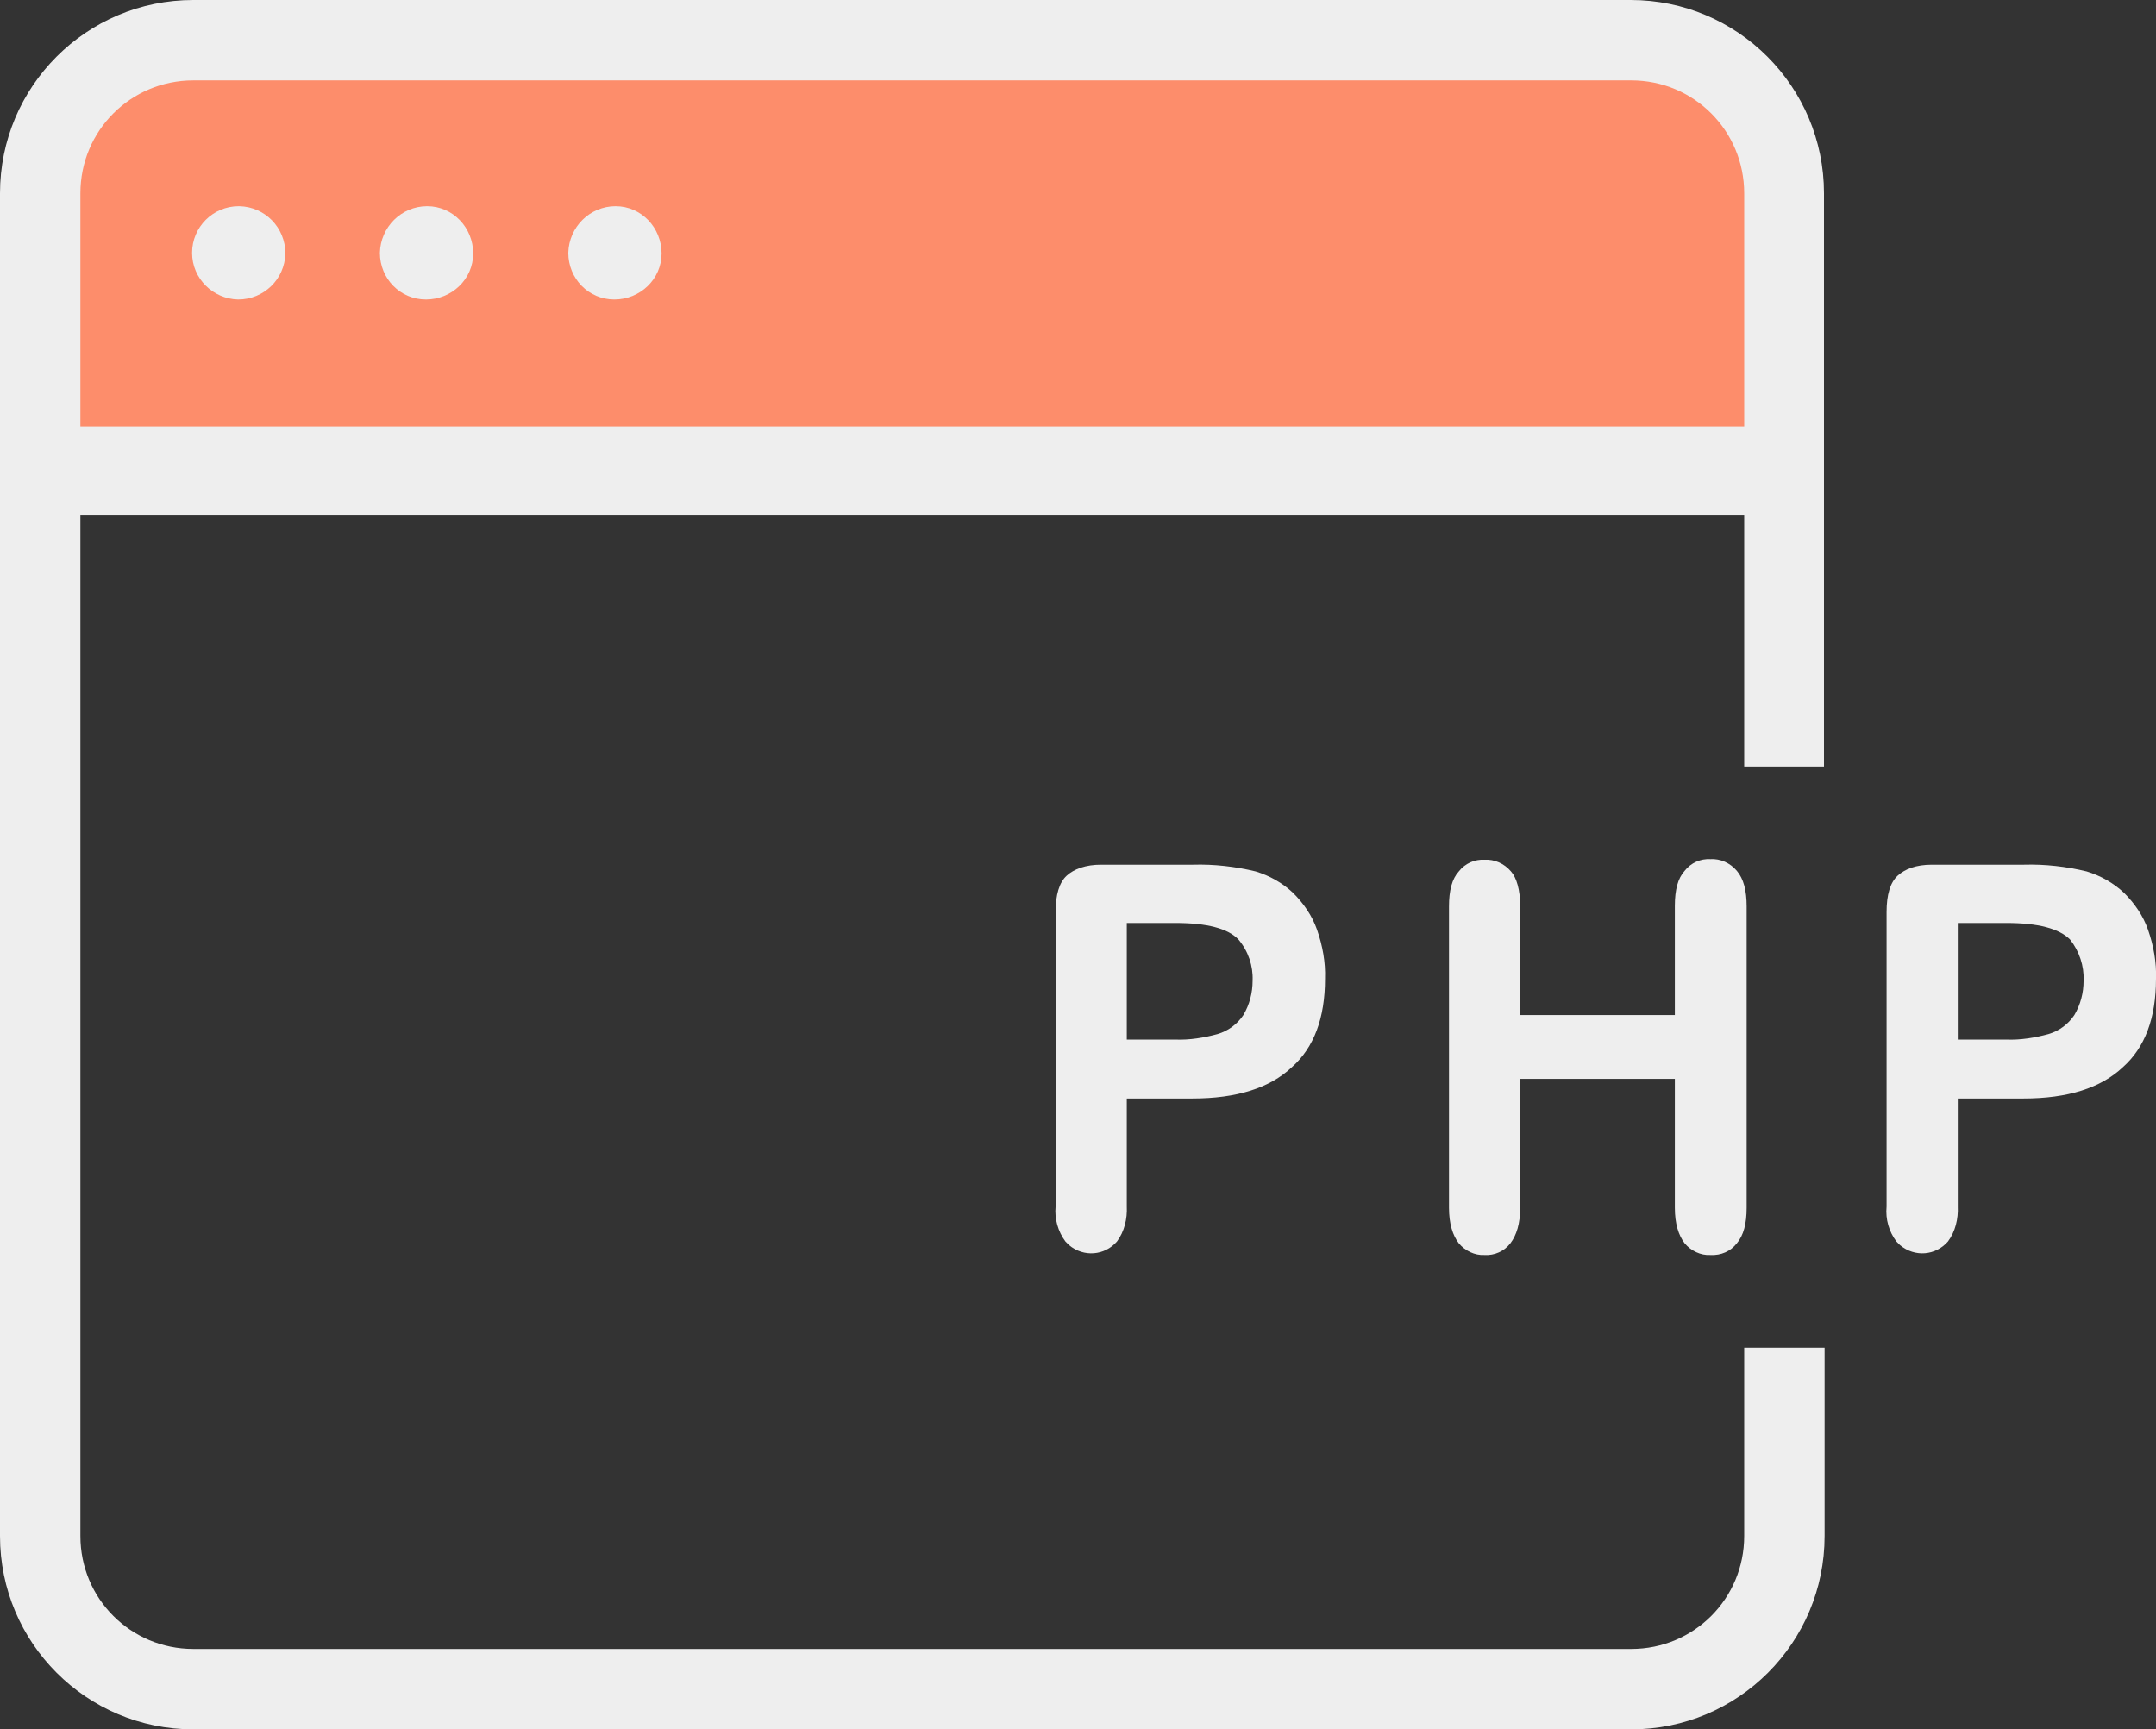
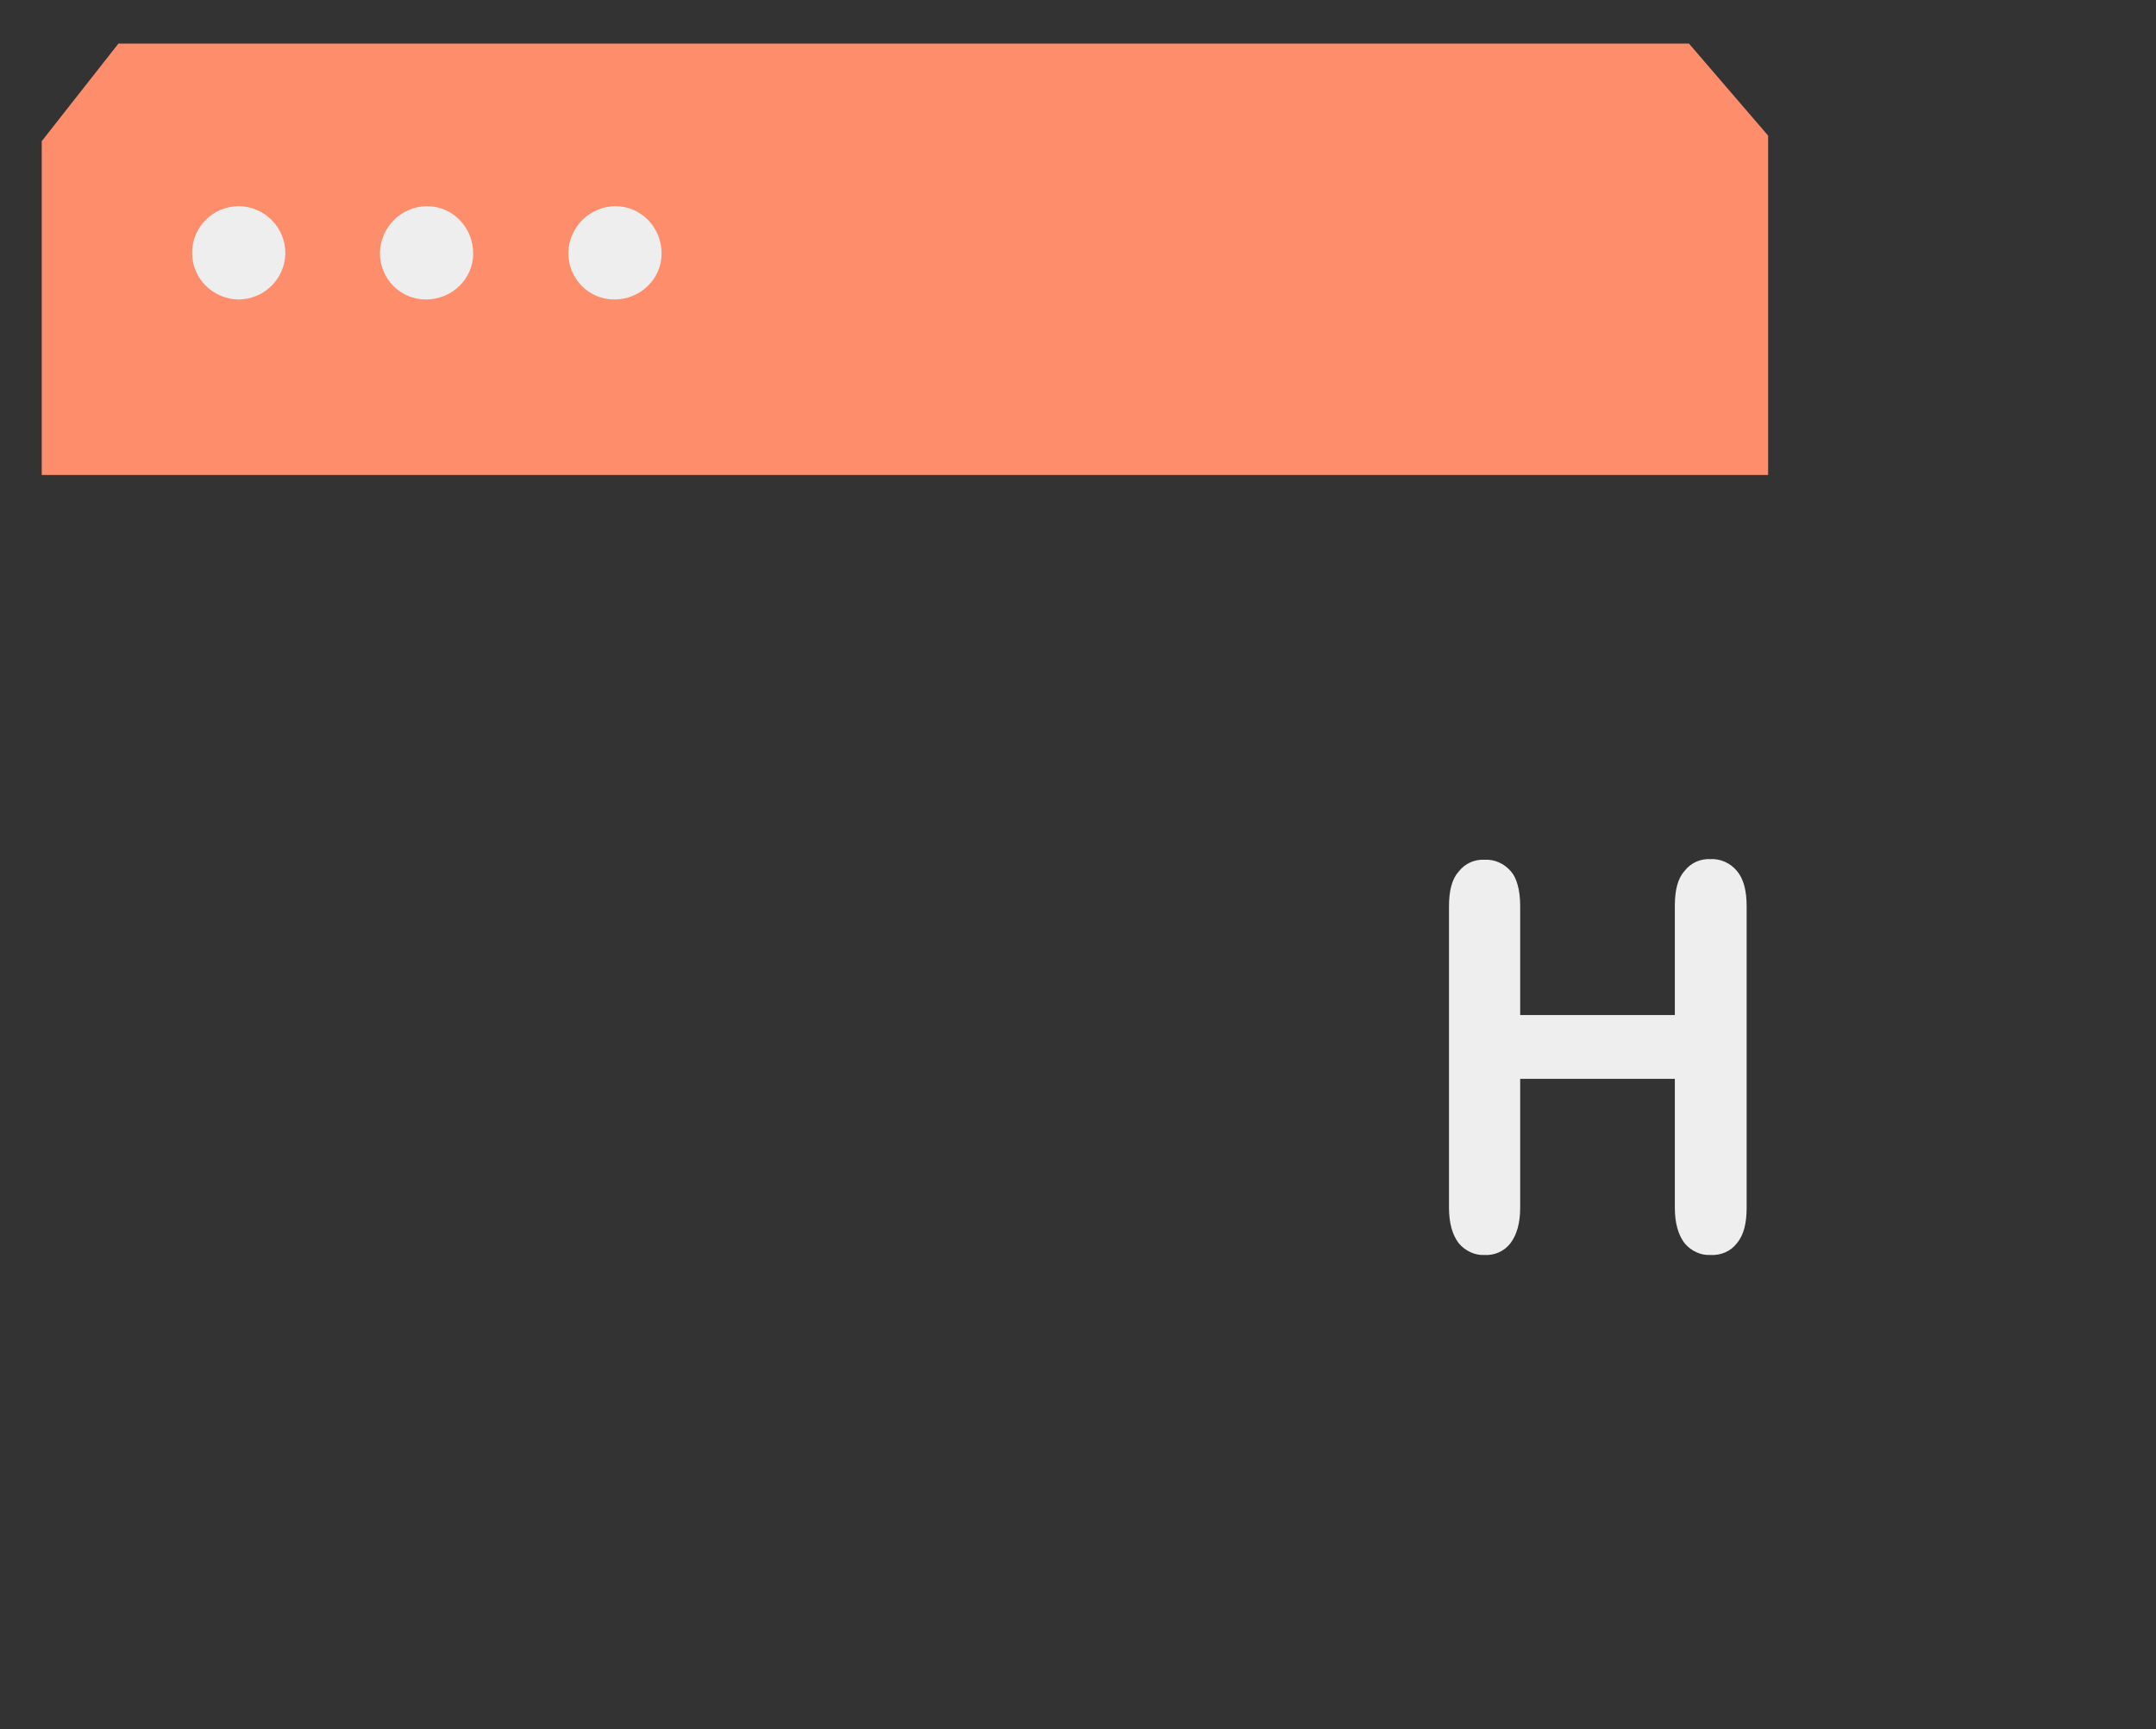
<svg xmlns="http://www.w3.org/2000/svg" version="1.1" id="Layer_1" x="0px" y="0px" viewBox="0 0 351.3 281.8" style="enable-background:new 0 0 351.3 281.8;" xml:space="preserve">
  <rect x="0" y="0" width="351.3" height="281.8" fill="#333333" stroke="none" />
  <style type="text/css">
	.st0{fill:#FD8D6B;}
	.st1{fill:#EEEEEE;}
</style>
  <polygon class="st0" points="19.3,7.1 275.2,7.1 288.1,22.1 288.1,77.4 6.8,77.4 6.8,23 " />
  <path class="st1" d="M39,33.6c4.2,0.1,7.5,3.5,7.5,7.7c-0.1,4.2-3.5,7.5-7.7,7.5c-4.1-0.1-7.5-3.4-7.5-7.6c0-4.2,3.4-7.6,7.6-7.6  C38.9,33.6,38.9,33.6,39,33.6z" />
  <path class="st1" d="M69.6,33.6c4.2,0,7.5,3.5,7.5,7.7c0,4.2-3.5,7.5-7.7,7.5c-4.2,0-7.5-3.4-7.5-7.6C62,37,65.4,33.6,69.6,33.6  C69.6,33.6,69.6,33.6,69.6,33.6z" />
  <path class="st1" d="M100.3,33.6c4.2,0,7.5,3.5,7.5,7.7c0,4.2-3.5,7.5-7.7,7.5c-4.2,0-7.5-3.4-7.5-7.6C92.7,37,96.1,33.6,100.3,33.6  z" />
-   <path class="st1" d="M194.3,179h-10.7v17.6c0.1,2-0.4,4.1-1.6,5.7c-2,2.3-5.4,2.6-7.8,0.6c-0.2-0.2-0.4-0.4-0.6-0.6  c-1.2-1.6-1.8-3.7-1.6-5.7v-48c0-2.8,0.6-4.8,1.8-5.9s3.1-1.8,5.6-1.8h15c3.4-0.1,6.9,0.3,10.2,1.1c2.3,0.7,4.4,1.9,6.1,3.5  c1.7,1.7,3.1,3.7,3.9,6c0.9,2.6,1.4,5.3,1.3,8c0,6.4-1.8,11.2-5.4,14.4C206.9,177.3,201.5,179,194.3,179z M191.5,150.4h-7.9v19h7.9  c2.3,0.1,4.7-0.3,6.9-0.9c1.7-0.5,3.2-1.6,4.2-3.1c1-1.7,1.5-3.6,1.5-5.6c0.1-2.4-0.7-4.8-2.3-6.7  C200.1,151.3,196.7,150.4,191.5,150.4L191.5,150.4z" />
  <path class="st1" d="M247.7,147.6v17.8h25.2v-17.8c0-2.6,0.5-4.5,1.6-5.7c1-1.3,2.6-2,4.2-1.9c1.6-0.1,3.2,0.6,4.3,1.9  c1.1,1.3,1.6,3.2,1.6,5.8v49.1c0,2.6-0.5,4.5-1.6,5.8c-1,1.3-2.6,2-4.3,1.9c-1.6,0.1-3.2-0.7-4.2-1.9c-1-1.3-1.6-3.2-1.6-5.8v-21  h-25.2v21c0,2.6-0.6,4.5-1.6,5.8c-1,1.3-2.6,2-4.2,1.9c-1.6,0.1-3.2-0.7-4.2-1.9c-1-1.3-1.6-3.2-1.6-5.8v-49.1  c0-2.6,0.5-4.5,1.6-5.7c1-1.3,2.6-2,4.2-1.9c1.6-0.1,3.2,0.6,4.3,1.9C247.1,143,247.7,145,247.7,147.6z" />
-   <path class="st1" d="M329.7,179H319v17.6c0.1,2-0.4,4.1-1.6,5.7c-2,2.3-5.4,2.6-7.8,0.6c-0.2-0.2-0.4-0.4-0.6-0.6  c-1.2-1.6-1.8-3.6-1.6-5.7v-48c0-2.8,0.6-4.8,1.8-5.9s3-1.8,5.6-1.8h15c3.4-0.1,6.9,0.3,10.2,1.1c2.3,0.7,4.4,1.9,6.1,3.5  c1.7,1.7,3.1,3.7,3.9,6c0.9,2.6,1.4,5.3,1.3,8c0,6.4-1.8,11.2-5.4,14.4C342.3,177.3,336.9,179,329.7,179z M326.9,150.4H319v19h7.9  c2.3,0.1,4.7-0.3,6.9-0.9c1.7-0.5,3.2-1.6,4.2-3.1c1-1.7,1.5-3.6,1.5-5.6c0.1-2.4-0.7-4.8-2.2-6.7  C335.5,151.3,332.1,150.4,326.9,150.4z" />
-   <path class="st1" d="M297.2,124.9V31.5c0-17.4-14.1-31.5-31.5-31.5H31.5C14.1,0,0,14.1,0,31.5v218.8c0,17.4,14.1,31.5,31.5,31.5  h234.3c17.4,0,31.5-14.1,31.5-31.5v-30.7h-13.1v30.7c0,10.2-8.2,18.4-18.4,18.4H31.5c-10.2,0-18.4-8.2-18.4-18.4V83.9h271.1v41  L297.2,124.9z M13.1,69.5v-38c0-10.2,8.2-18.4,18.4-18.4h234.3c10.2,0,18.4,8.2,18.4,18.4v38H13.1z" />
</svg>